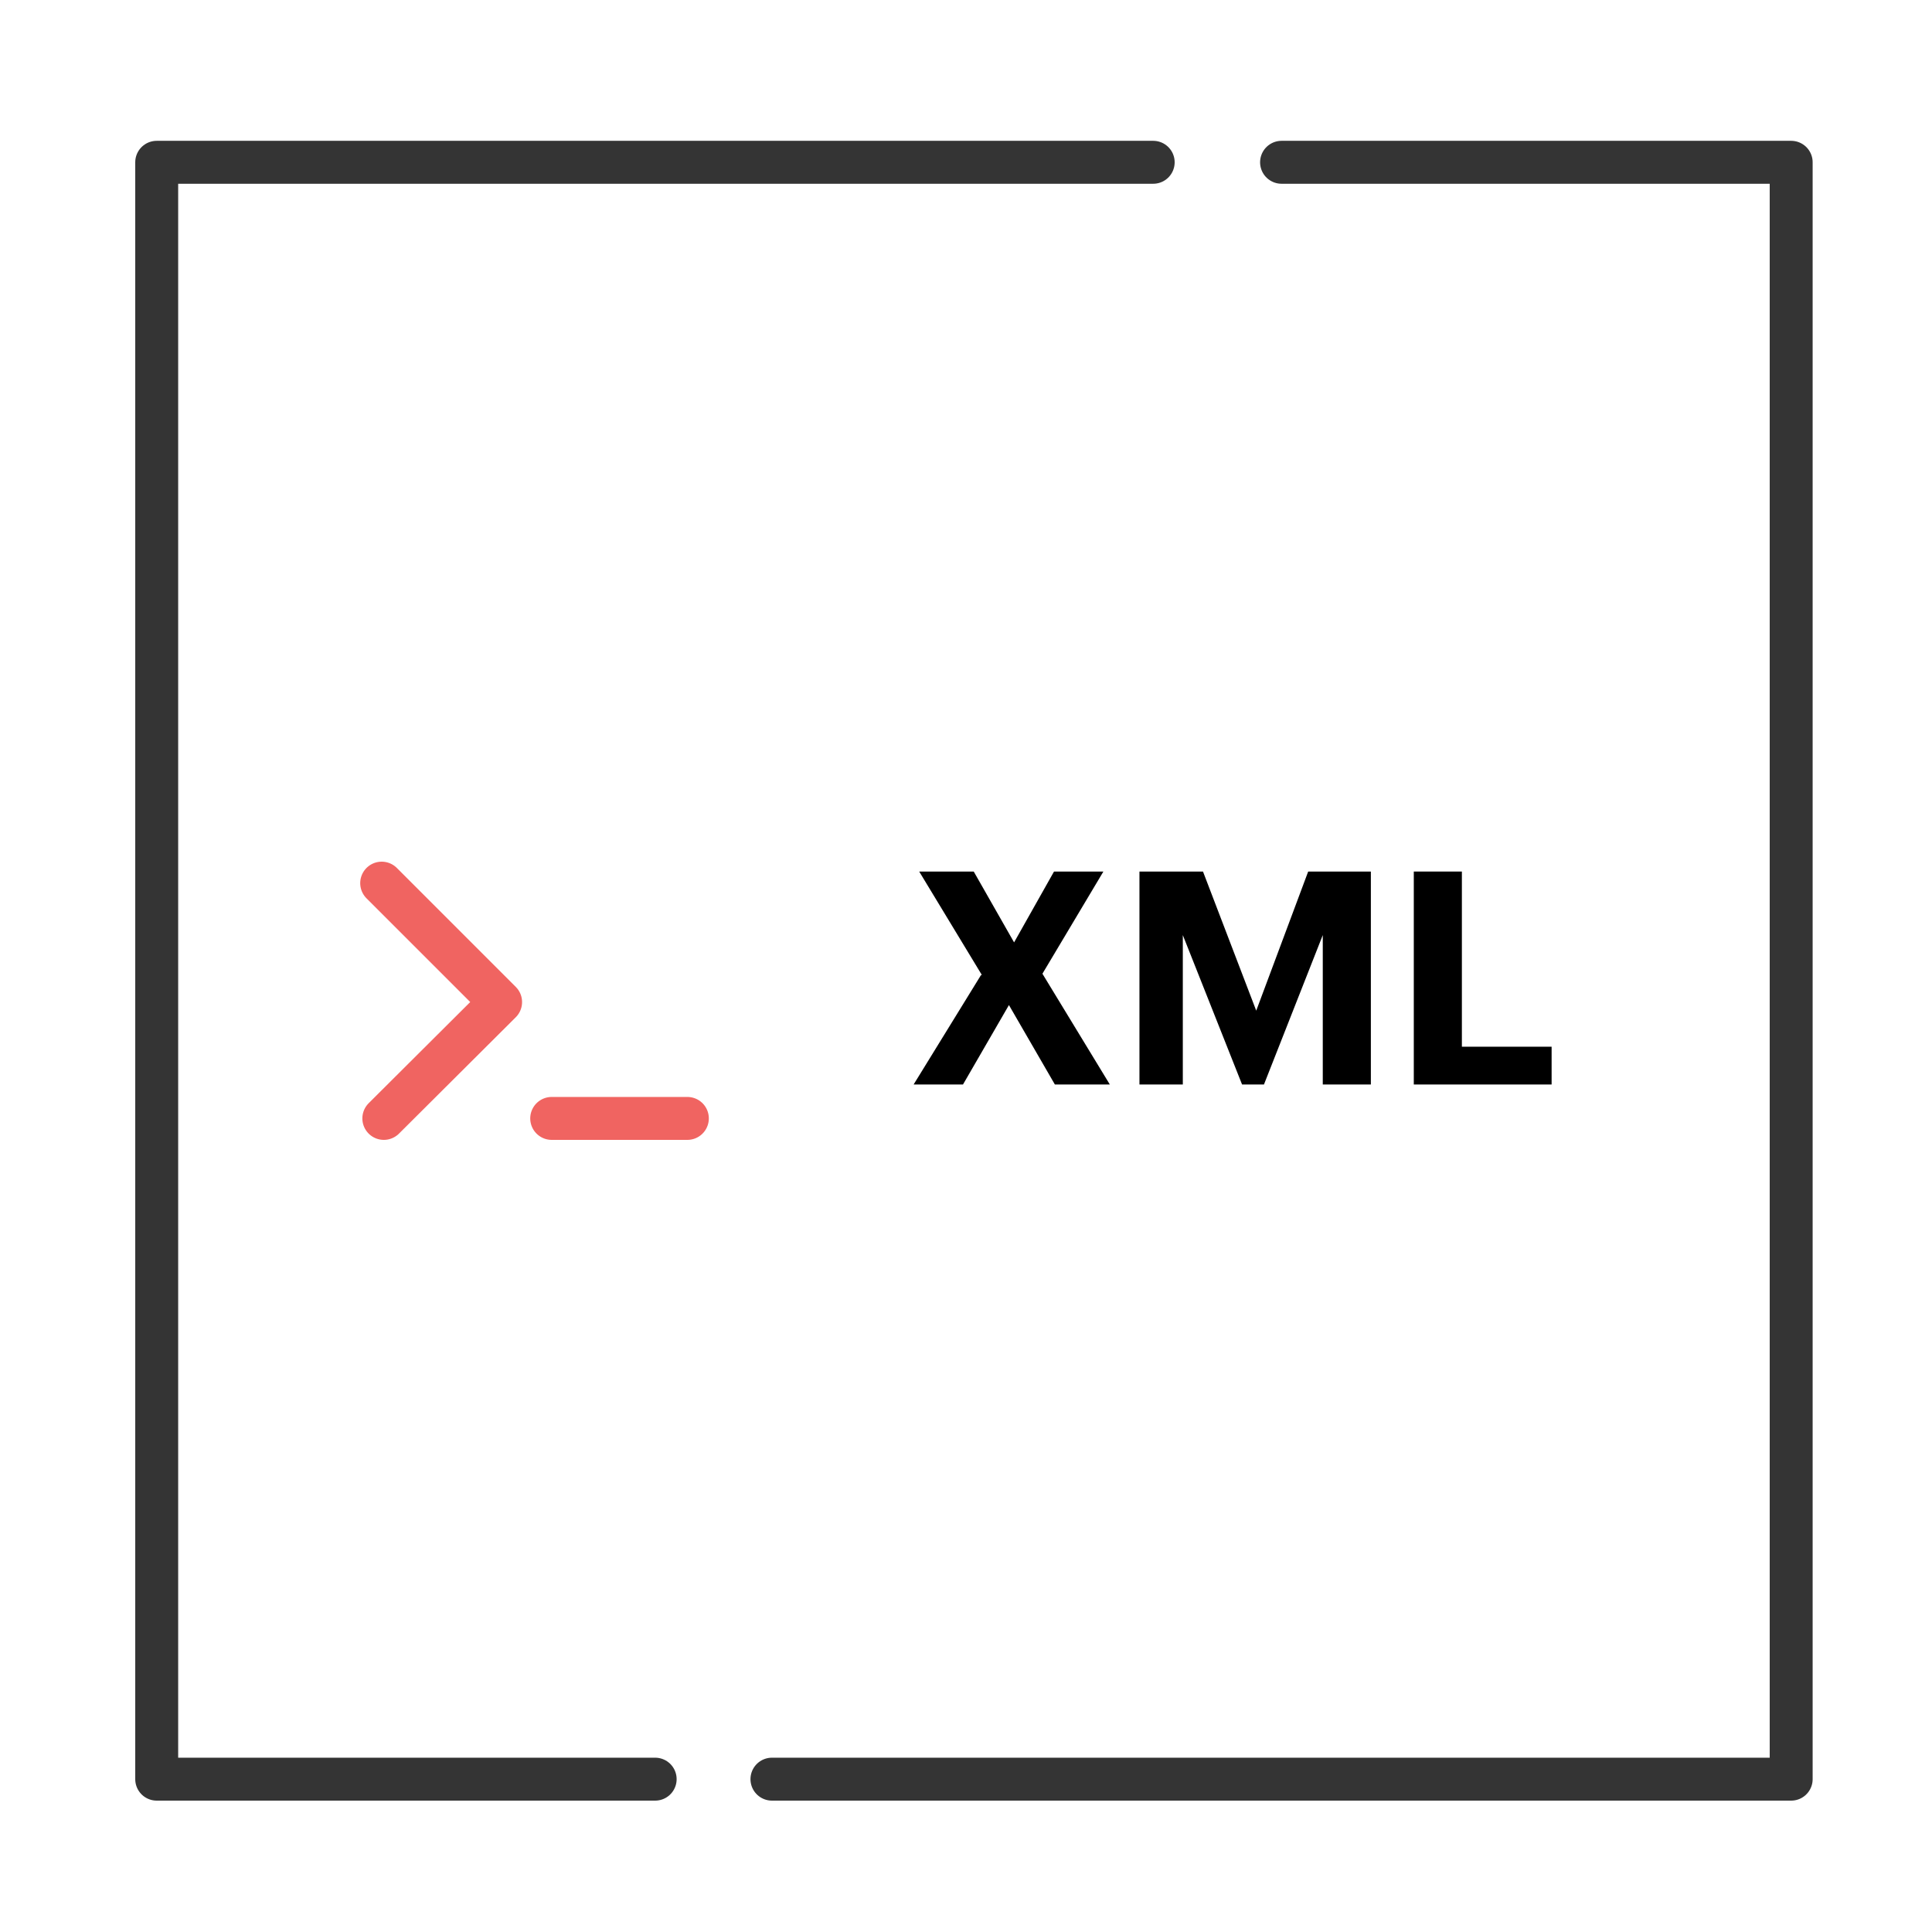
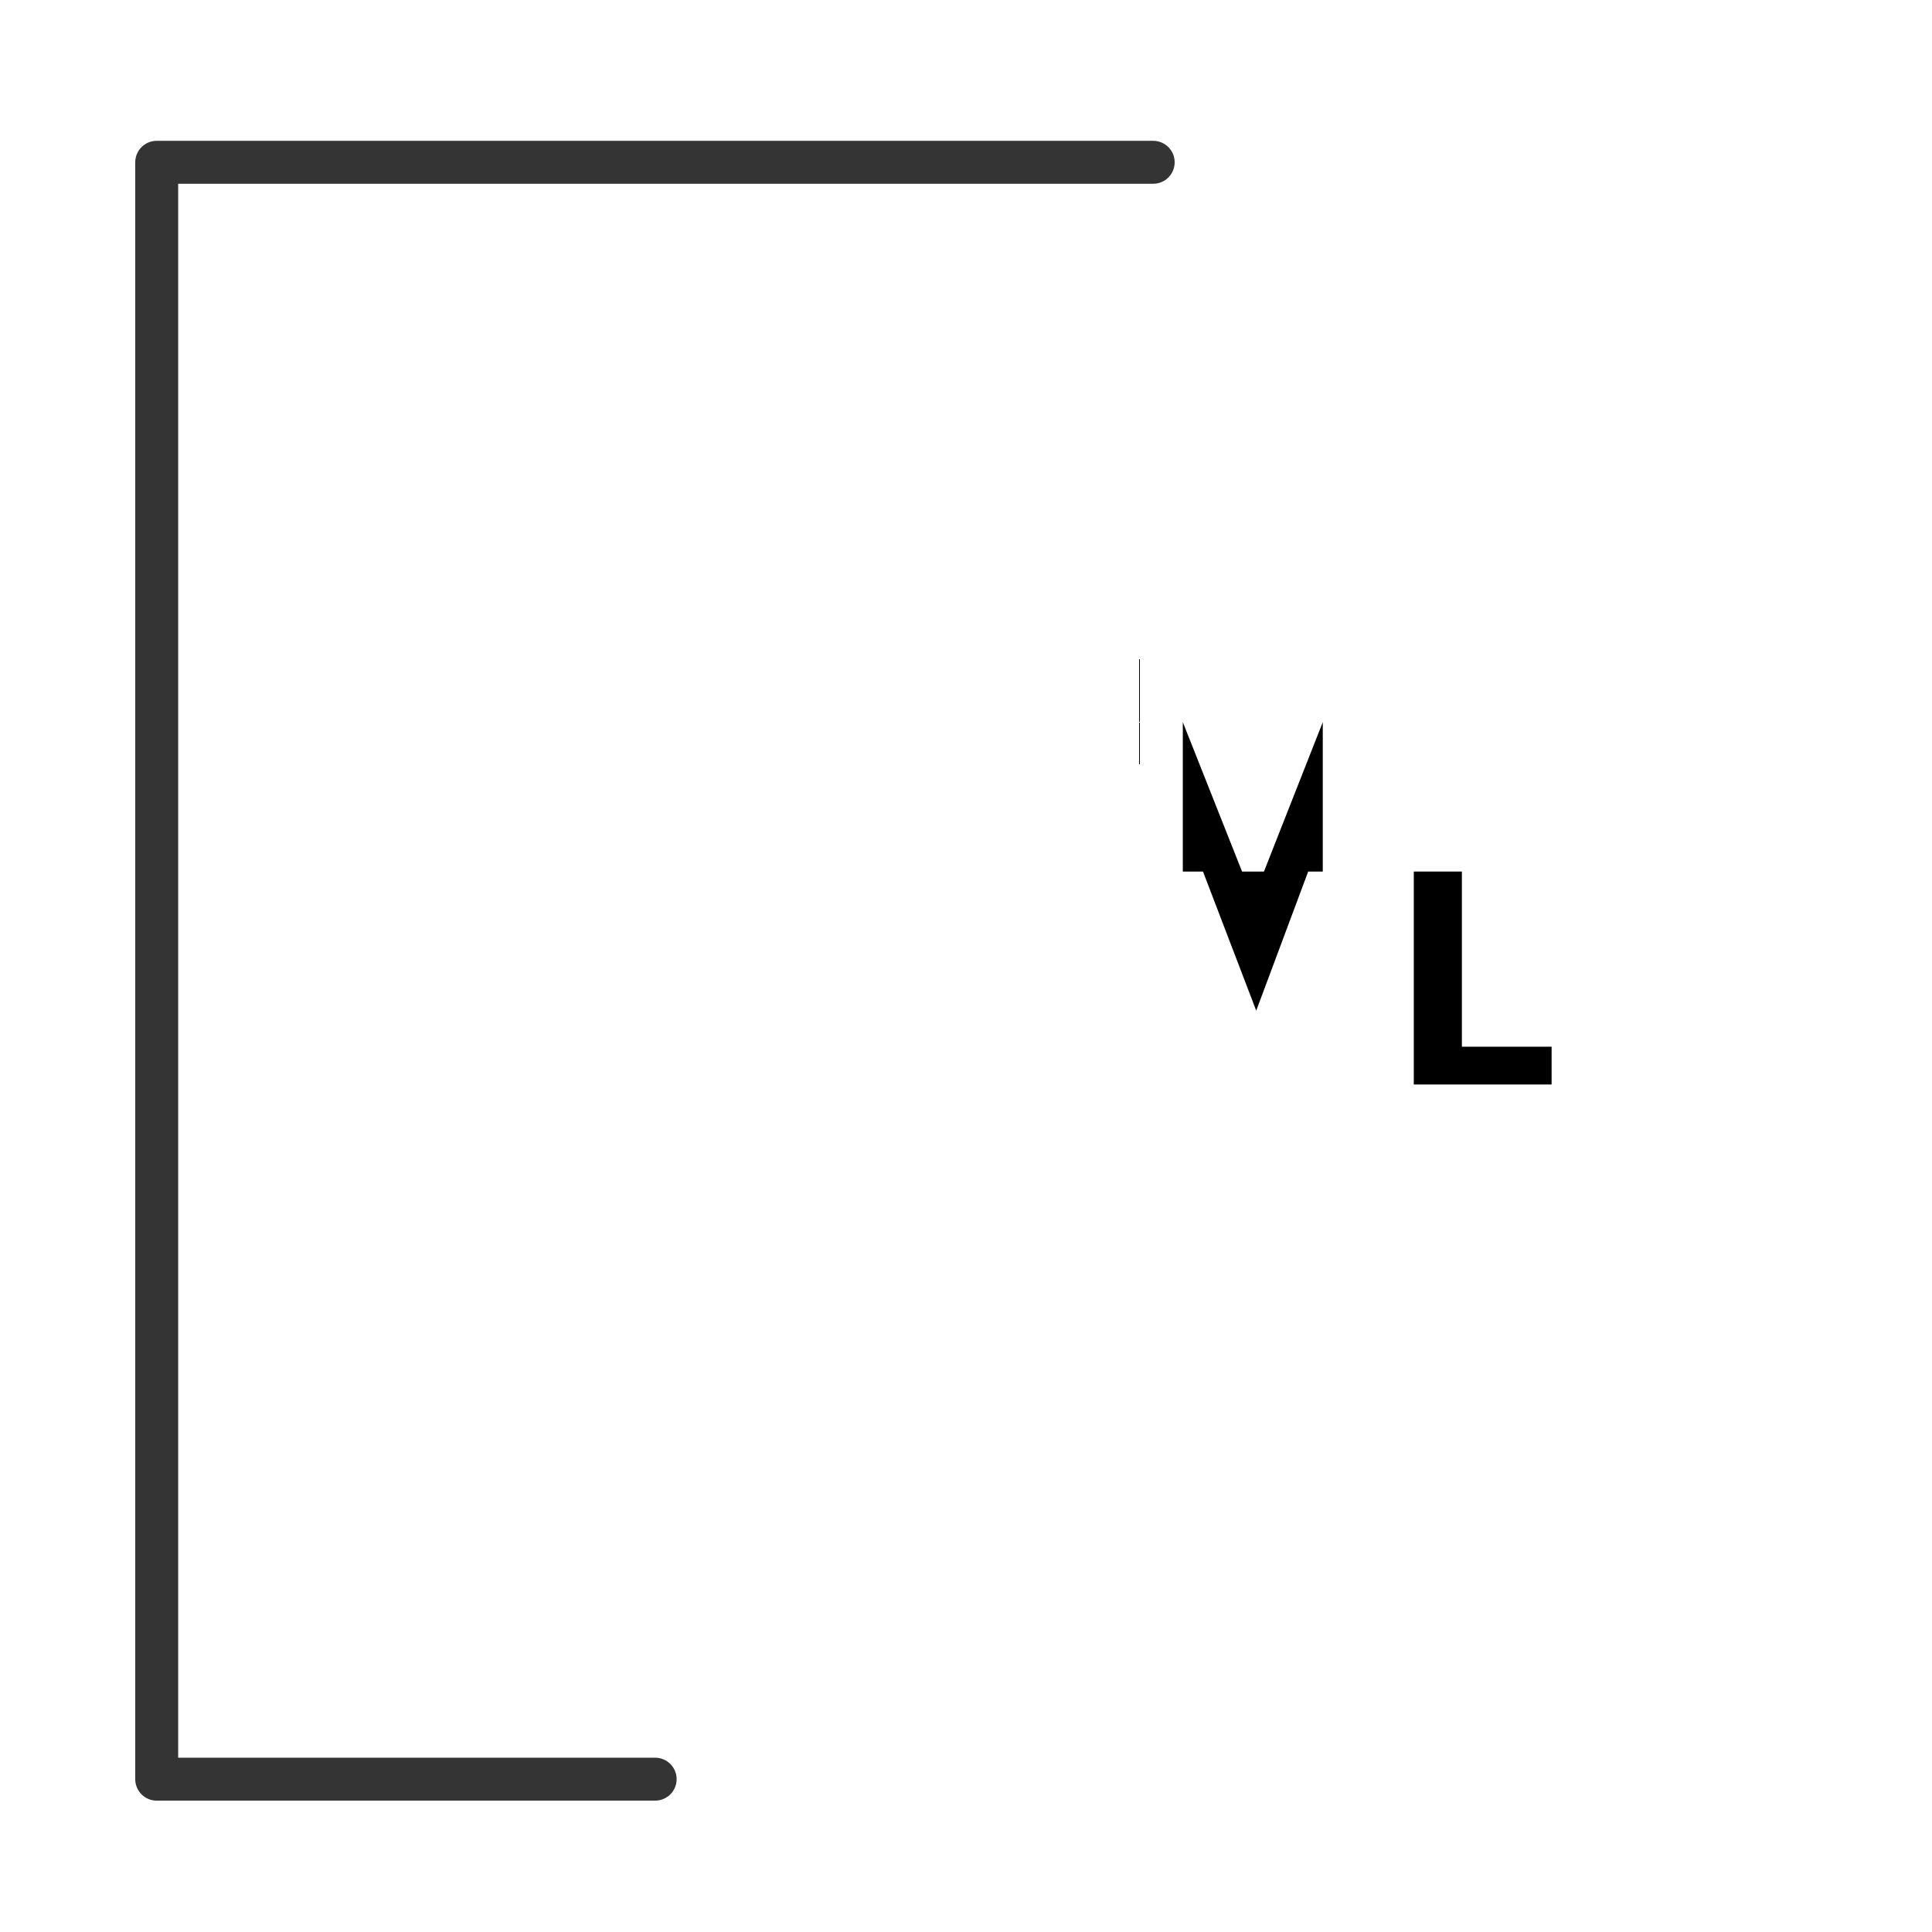
<svg xmlns="http://www.w3.org/2000/svg" id="Layer_1" data-name="Layer 1" viewBox="0 0 45 45">
  <defs>
    <style>
      .cls-1 {
        stroke: #343434;
      }

      .cls-1, .cls-2 {
        fill: none;
        stroke-linecap: round;
        stroke-linejoin: round;
      }

      .cls-2 {
        stroke: #f06461;
      }
    </style>
  </defs>
-   <polyline class="cls-2" points="8.89 20.57 11.66 23.34 8.94 26.05" />
-   <line class="cls-2" x1="12.85" y1="26.05" x2="16.01" y2="26.05" />
  <polyline class="cls-1" points="15.26 41.44 3.65 41.44 3.65 3.78 26.86 3.78" />
-   <polyline class="cls-1" points="29.85 3.78 41.72 3.78 41.72 41.44 17.98 41.44" />
  <g>
-     <path d="M22.87,22.71l-1.46-2.41h1.27l.94,1.65.93-1.65h1.15l-1.42,2.38,1.57,2.58h-1.28l-1.07-1.85-1.07,1.85h-1.15l1.57-2.55Z" />
-     <path d="M26.54,20.3h1.48l1.24,3.24,1.21-3.24h1.46v4.96h-1.12v-3.48l-1.37,3.48h-.51l-1.38-3.48v3.48h-1.01v-4.96Z" />
+     <path d="M26.54,20.3h1.48l1.24,3.24,1.21-3.24h1.46h-1.12v-3.48l-1.37,3.48h-.51l-1.38-3.48v3.48h-1.01v-4.96Z" />
    <path d="M32.93,20.3h1.12v4.08h2.09v.88h-3.21v-4.96Z" />
  </g>
</svg>